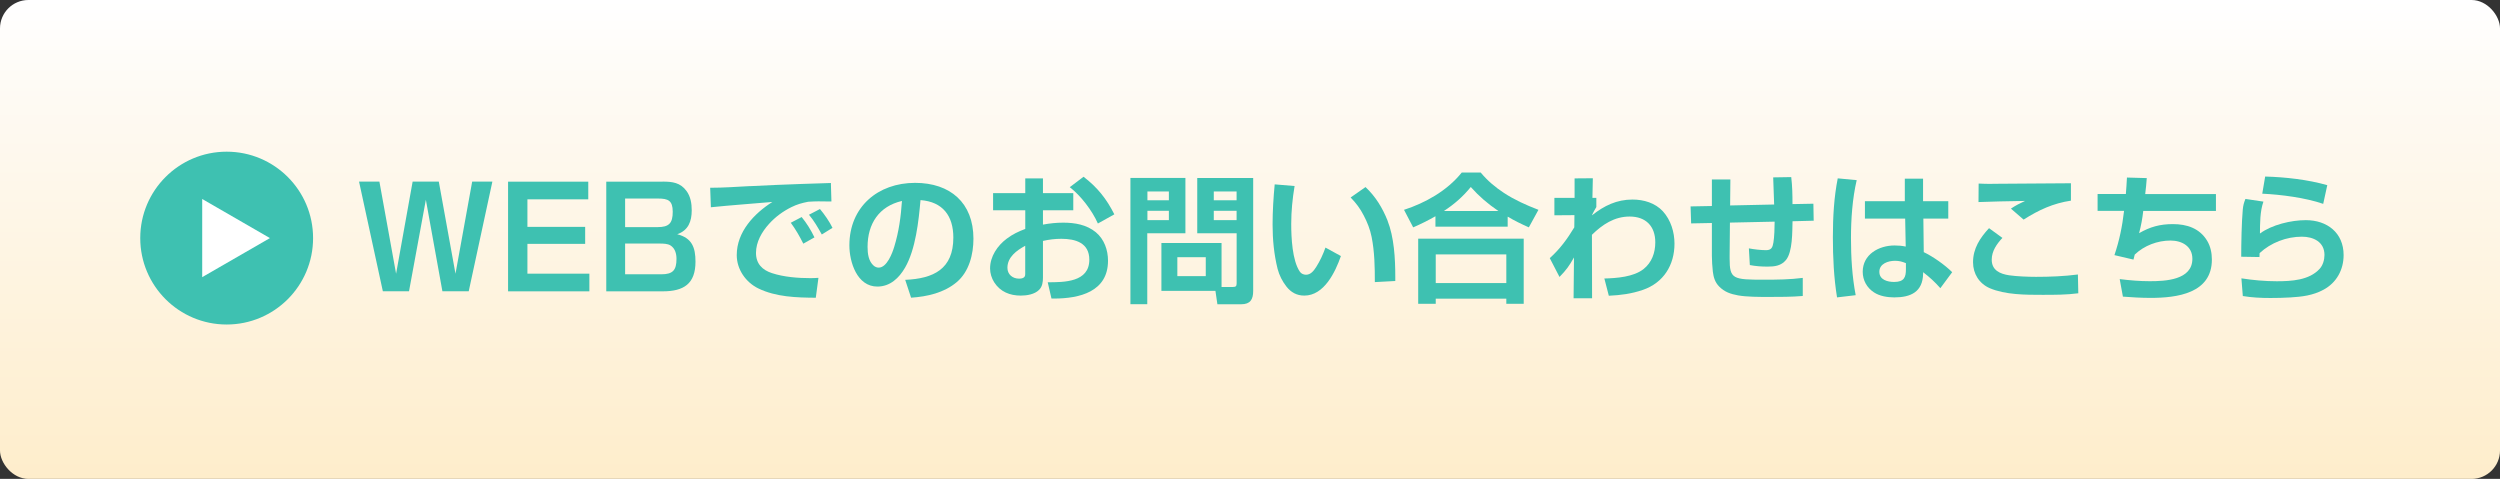
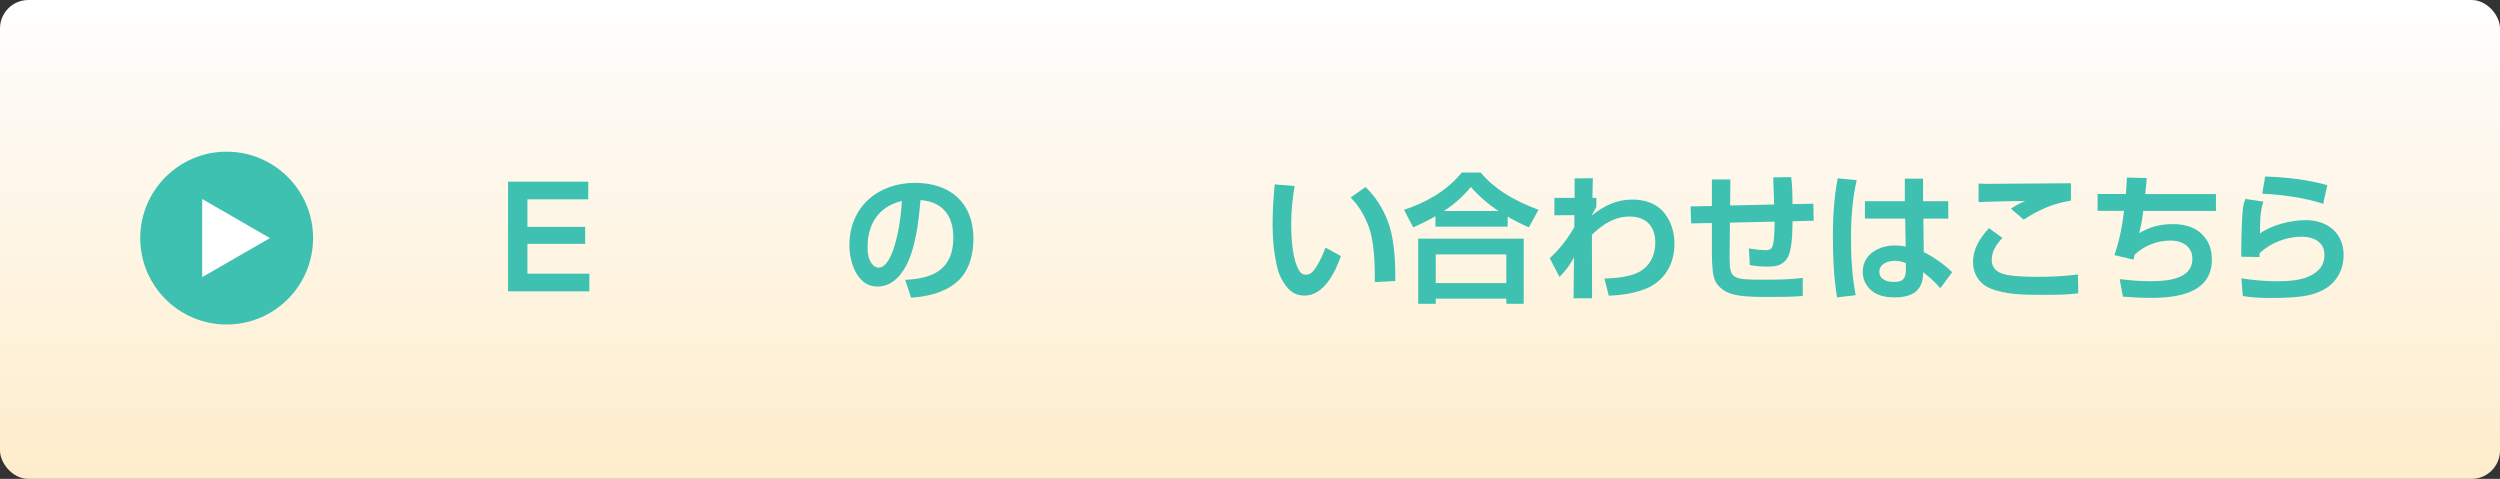
<svg xmlns="http://www.w3.org/2000/svg" id="b" data-name="レイヤー 2" viewBox="0 0 498.75 95.54">
  <rect x="0" y="0" width="498.75" height="95.54" fill="#333333" stroke="none" />
  <defs>
    <style>
      .e {
        fill: #3ec1b1;
      }

      .f {
        fill: #fff;
      }

      .g {
        fill: url(#d);
      }
    </style>
    <linearGradient id="d" data-name="新規グラデーションスウォッチ 1" x1="249.38" y1="95.54" x2="249.38" y2="0" gradientUnits="userSpaceOnUse">
      <stop offset="0" stop-color="#feedcb" />
      <stop offset=".79" stop-color="#fefaf3" />
      <stop offset="1" stop-color="#fff" />
    </linearGradient>
  </defs>
  <g id="c" data-name="文字">
    <rect class="g" width="498.75" height="95.54" rx="5.67" ry="5.67" />
    <g>
-       <path class="e" d="M75.69,36.23l3.33,18.38,3.3-18.38h5.22l3.33,18.38,3.33-18.38h4.03l-4.72,21.88h-5.25l-3.3-18.25-3.36,18.25h-5.22l-4.75-21.88h4.05Z" />
      <path class="e" d="M117.36,36.23v3.53h-12.14v5.5h11.52v3.39h-11.52v5.94h12.36v3.53h-16.22v-21.88h16Z" />
-       <path class="e" d="M132.2,36.23c1.92,0,3.53.19,4.75,1.86.83,1.11,1.05,2.53,1.05,3.86,0,2.22-.67,4-2.89,4.78,2.94.75,3.64,2.64,3.64,5.47,0,4.44-2.36,5.92-6.53,5.92h-11.27v-21.88h11.25ZM124.71,45.31h6.5c2.28,0,3-.81,3-3.06s-.92-2.64-2.92-2.64h-6.58v5.69ZM124.71,54.72h7.25c2.28,0,3-.83,3-3.08,0-1.03-.28-2.11-1.22-2.69-.53-.33-1.44-.36-2.06-.36h-6.97v6.14Z" />
-       <path class="e" d="M149.6,37.14c3.44-.17,6.89-.33,10.3-.44,1.97-.06,3.92-.11,5.86-.19l.11,3.69c-1.03,0-1.81-.03-2.61-.03-.61,0-1.19.03-2.03.08-1.25.25-2.19.5-3.36,1.08-1.67.83-3.19,1.94-4.44,3.33-1.44,1.58-2.61,3.61-2.61,5.8s1.3,3.42,3.19,4.03c2.36.78,5.22,1,7.69,1,.53,0,1.06-.03,1.58-.06l-.53,3.97c-3.86-.03-7.92-.14-11.47-1.86-2.5-1.22-4.3-3.8-4.3-6.64,0-4.64,3.44-8.28,7.11-10.61-4.08.36-8.19.64-12.27,1.06l-.14-3.89c2.64,0,5.28-.19,7.91-.33ZM162.48,47.36l-2.22,1.25c-.72-1.44-1.53-2.86-2.5-4.17l2.17-1.14c1,1.22,1.86,2.61,2.55,4.05ZM166.09,45.45l-2.14,1.33c-.81-1.44-1.5-2.67-2.56-3.94l2.19-1.14c.83.97,1.97,2.61,2.5,3.75Z" />
      <path class="e" d="M180.58,55.83c5.67-.25,9.61-2.14,9.61-8.44,0-4.33-2.11-7.14-6.55-7.47-.36,4.14-.97,9.83-3.08,13.47-1.19,2.06-2.97,3.78-5.53,3.78-4.05,0-5.58-4.89-5.58-8.22,0-7.66,5.67-12.47,13.11-12.47,7,0,11.64,3.97,11.64,11.14,0,3.11-.86,6.58-3.33,8.66-2.53,2.14-5.89,2.89-9.11,3.11l-1.17-3.55ZM173.08,49.25c0,1.33.17,2.86,1.25,3.78.28.22.61.36.97.36,1.64,0,2.72-2.89,3.11-4.19.92-3.03,1.31-5.94,1.53-9.11-4.58,1.06-6.86,4.55-6.86,9.16Z" />
-       <path class="e" d="M204.54,35.59h3.53v2.94h6.05v3.42h-6.05v2.86c1.36-.25,2.64-.39,4.03-.39,2.33,0,4.67.39,6.53,1.92,1.67,1.39,2.42,3.55,2.42,5.67,0,6.19-5.69,7.55-10.75,7.55h-.53l-.75-3.25c3.28,0,8.3,0,8.3-4.5,0-3.36-2.75-4.17-5.58-4.17-1.28,0-2.39.14-3.67.42v7.3c0,.89-.11,1.81-.78,2.47-.89.89-2.42,1.14-3.64,1.14-2.17,0-4.08-.75-5.3-2.64-.53-.83-.83-1.81-.83-2.78,0-2.39,1.47-4.55,3.33-5.94,1.19-.89,2.31-1.42,3.69-1.94v-3.72h-6.42v-3.42h6.42v-2.94ZM200.98,53.42c0,1.33,1.03,2.17,2.33,2.17,1.14,0,1.22-.56,1.22-.89v-5.67c-1.69.92-3.55,2.25-3.55,4.39ZM216.17,35.26c2.8,2.17,4.55,4.36,6.14,7.5l-3.28,1.83c-1.14-2.58-3.39-5.53-5.61-7.25l2.75-2.08Z" />
-       <path class="e" d="M236.49,35.51v11.02h-7.61v14.16h-3.36v-25.19h10.97ZM228.91,38.2v1.75h4.28v-1.75h-4.28ZM228.91,42.06v1.86h4.28v-1.86h-4.28ZM245.99,57.25c.58,0,.72-.19.72-.75v-9.97h-7.86v-11.02h11.16v22.52c0,1.72-.58,2.67-2.39,2.67h-4.75l-.39-2.67h-10.78v-9.55h12v8.78h2.28ZM234.88,51.31v3.78h5.67v-3.78h-5.67ZM242.15,38.2v1.75h4.55v-1.75h-4.55ZM242.15,42.06v1.86h4.55v-1.86h-4.55Z" />
      <path class="e" d="M258.27,37.12c-.42,2.5-.67,5.03-.67,7.55,0,2.67.19,7.3,1.72,9.53.25.39.75.61,1.22.61.97,0,1.56-.81,2.03-1.53.78-1.22,1.39-2.56,1.86-3.89l3.08,1.69c-1.11,3.17-3.33,7.89-7.3,7.89-1.5,0-2.64-.64-3.55-1.78-.83-1.06-1.44-2.25-1.78-3.55-.72-2.89-1-5.86-1-8.83,0-2.67.17-5.36.42-8.03l3.97.33ZM276.8,43.98c1.33,3.36,1.56,7.58,1.56,11.27v.81l-4.08.22c0-3-.05-6.03-.64-9-.3-1.5-.86-2.94-1.58-4.3-.72-1.39-1.5-2.44-2.61-3.58l2.97-2.08c2,1.89,3.36,4.11,4.39,6.67Z" />
      <path class="e" d="M281.93,45.36l-1.83-3.5c2.14-.69,4.25-1.64,6.19-2.83,2.03-1.25,3.86-2.78,5.33-4.61h3.78c1.36,1.64,2.92,2.94,4.61,4.05,2.11,1.39,4.44,2.44,6.91,3.39l-1.92,3.5c-1.44-.64-2.86-1.33-4.22-2.14v2h-14.41v-2.08c-1.44.83-2.92,1.56-4.44,2.22ZM303.98,47.61v13h-3.47v-1.03h-14.08v1.03h-3.5v-13h21.05ZM286.43,50.75v5.72h14.08v-5.72h-14.08ZM298.92,42.09c-2.11-1.44-3.78-2.86-5.5-4.78-1.53,1.89-3.3,3.44-5.36,4.78h10.86Z" />
      <path class="e" d="M325.68,39.81c2.25,0,4.53.67,6.08,2.36,1.58,1.75,2.3,4.14,2.3,6.44,0,4.28-2.19,7.8-6.3,9.22-2.28.78-4.39,1.06-6.8,1.17l-.89-3.44c2.47-.06,5.83-.31,7.83-1.89,1.64-1.31,2.33-3.25,2.33-5.33,0-3.22-1.89-5.14-5.11-5.14-3.05,0-5.42,1.58-7.53,3.64l.03,12.66h-3.69l.08-8.14c-.94,1.67-1.53,2.5-2.89,3.89l-1.94-3.75c2.06-1.86,3.47-3.8,4.89-6.14l.03-2.44-4,.03v-3.47h4.03v-3.89l3.64-.03-.08,3.92h.78v1.83c-.33.56-.64,1.08-.86,1.58v.06c2.42-1.92,4.94-3.14,8.08-3.14Z" />
      <path class="e" d="M353.71,35.39l3.64-.06c.22,1.78.25,3.58.25,5.39l4.17-.08.06,3.39-4.22.11c-.06,2.08.03,6.08-1.3,7.72-.97,1.17-2.25,1.33-3.69,1.33-1.19,0-2.36-.08-3.53-.31l-.19-3.33c.97.19,2.42.36,3.42.36,1.08,0,1.31-.56,1.47-1.5.19-1.03.25-3.11.25-4.19l-8.92.19-.06,6.5v.67c0,4.11.64,4.22,6.92,4.22,2.56,0,5.14-.03,7.67-.36v3.61c-2.25.19-4.55.19-6.83.19-1.78,0-4.36,0-6.08-.31-1.5-.28-2.69-.67-3.78-1.78-.81-.83-1.11-1.81-1.25-2.97-.11-.89-.19-2.31-.19-3.14v-6.55l-4.14.08-.11-3.39,4.25-.08v-5.3h3.69l-.05,5.19,8.78-.19c-.06-1.81-.11-3.61-.19-5.42Z" />
      <path class="e" d="M370.41,35.95c-.86,3.67-1.14,7.78-1.14,11.55s.22,7.64.94,11.39l-3.72.44c-.64-3.94-.83-7.97-.83-12s.22-7.97.97-11.75l3.78.36ZM380.01,40.14v-4.5h3.64v4.5h5.03v3.47h-4.97l.08,6.69c1.86.89,4.19,2.53,5.67,4l-2.36,3.19c-1.14-1.28-2.08-2.14-3.44-3.19v.31c-.08,3.64-2.47,4.72-5.75,4.72-1.36,0-2.92-.25-4.05-1-1.42-.92-2.25-2.42-2.25-4.11,0-3.47,3.22-5.25,6.36-5.25.78,0,1.44.06,2.22.22l-.11-5.58h-8.03v-3.47h7.97ZM378.04,52.03c-1.33,0-3.11.56-3.11,2.19s1.67,2.03,2.94,2.03c2.03,0,2.36-.97,2.36-2.53v-1.22c-.78-.31-1.33-.47-2.19-.47Z" />
      <path class="e" d="M399.49,47.45c-1.14,1.22-2.14,2.64-2.14,4.36,0,2.11,1.64,2.83,3.47,3.11,1.5.22,3.8.31,5.36.31,2.75,0,5.64-.11,8.36-.47l.08,3.75c-2.36.31-4.75.31-7.14.31-3.36,0-7.42,0-10.53-1.33-2.11-.92-3.33-2.89-3.33-5.17,0-2.75,1.39-4.86,3.19-6.8l2.67,1.94ZM397.49,36.67c5.22,0,10.44-.11,15.66-.11v3.47c-3.55.53-6.42,1.86-9.44,3.78l-2.53-2.19c1.03-.69,1.69-1,2.81-1.53h-.25c-1.56,0-8.08.17-9.03.22l.03-3.69c.92.06,1.83.06,2.75.06Z" />
      <path class="e" d="M424.34,35.42l3.94.11c-.08,1.06-.17,2.11-.31,3.19h14.11v3.36h-14.5c-.19,1.64-.42,2.86-.83,4.44,2.22-1.28,4.19-1.81,6.75-1.81,2.78,0,5.33.83,6.83,3.33.67,1.11.94,2.44.94,3.75,0,6.75-6.97,7.64-12.22,7.64-1.86,0-3.69-.11-5.53-.25l-.64-3.5c2,.25,3.97.42,6,.42,3.08,0,8.5-.22,8.5-4.47,0-2.5-2.08-3.64-4.36-3.64-2.61,0-5.25,1-7.14,2.8-.08.33-.17.67-.25,1l-3.8-.89c1-2.97,1.56-5.72,1.92-8.83h-5.28v-3.36h5.64c.08-1.11.17-2.19.22-3.3Z" />
      <path class="e" d="M451.55,40.23c-.69,1.97-.67,4.28-.69,6.36,2.36-1.75,6.22-2.67,9.16-2.67,4.22,0,7.53,2.5,7.53,6.97,0,2.94-1.42,5.53-4.03,6.92-2.11,1.14-4.28,1.39-6.61,1.53-1.3.08-2.64.11-3.94.11-1.86,0-3.69-.08-5.53-.39l-.28-3.53c2.3.36,4.72.58,7.05.58,2.92,0,6.47-.19,8.55-2.47.67-.72.97-1.83.97-2.78,0-2.61-2.22-3.64-4.5-3.64-3.08,0-6.19,1.19-8.44,3.28,0,.28-.03.53-.03.78l-3.64-.06c0-2.58.08-6.89.31-9.39.08-.86.22-1.36.53-2.14l3.58.53ZM464.29,36.95l-.81,3.72c-3.53-1.22-8.44-1.86-12.16-2.03l.58-3.42c4.05.11,8.5.61,12.39,1.72Z" />
    </g>
    <g>
      <circle class="e" cx="45.22" cy="47.5" r="17.24" />
      <polygon class="f" points="53.85 47.5 40.34 39.7 40.34 55.29 53.85 47.5" />
    </g>
  </g>
</svg>